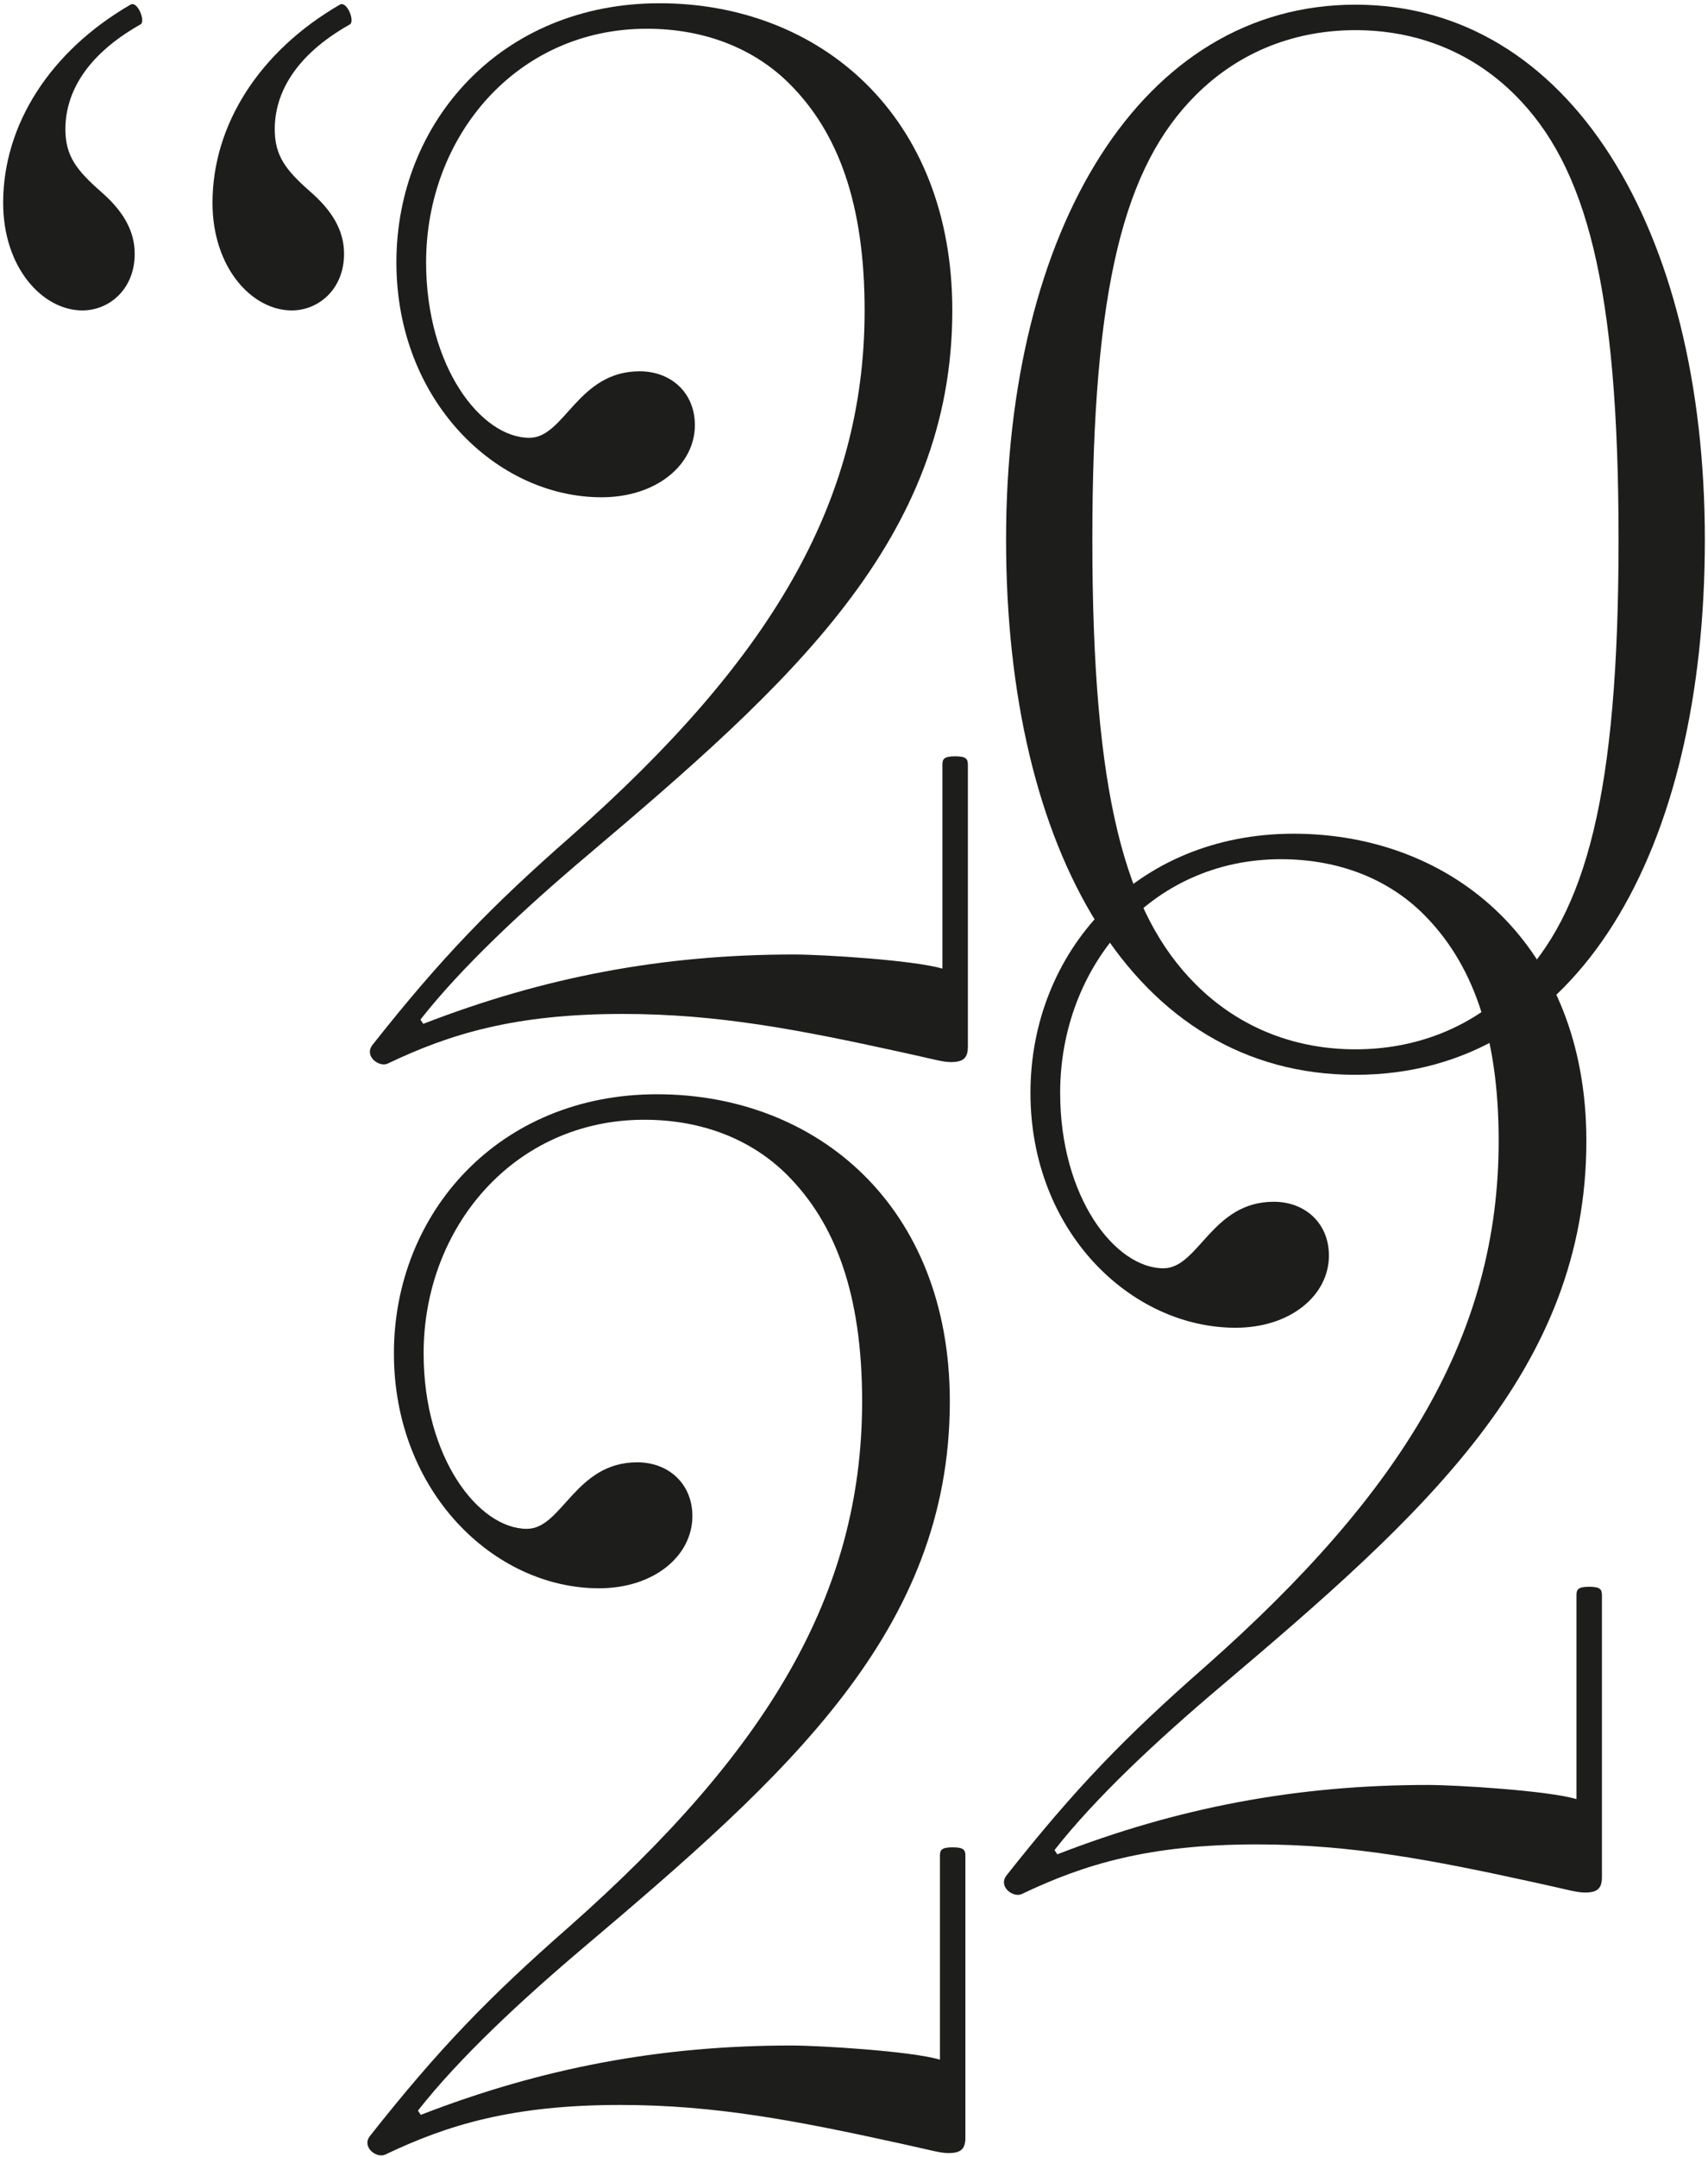
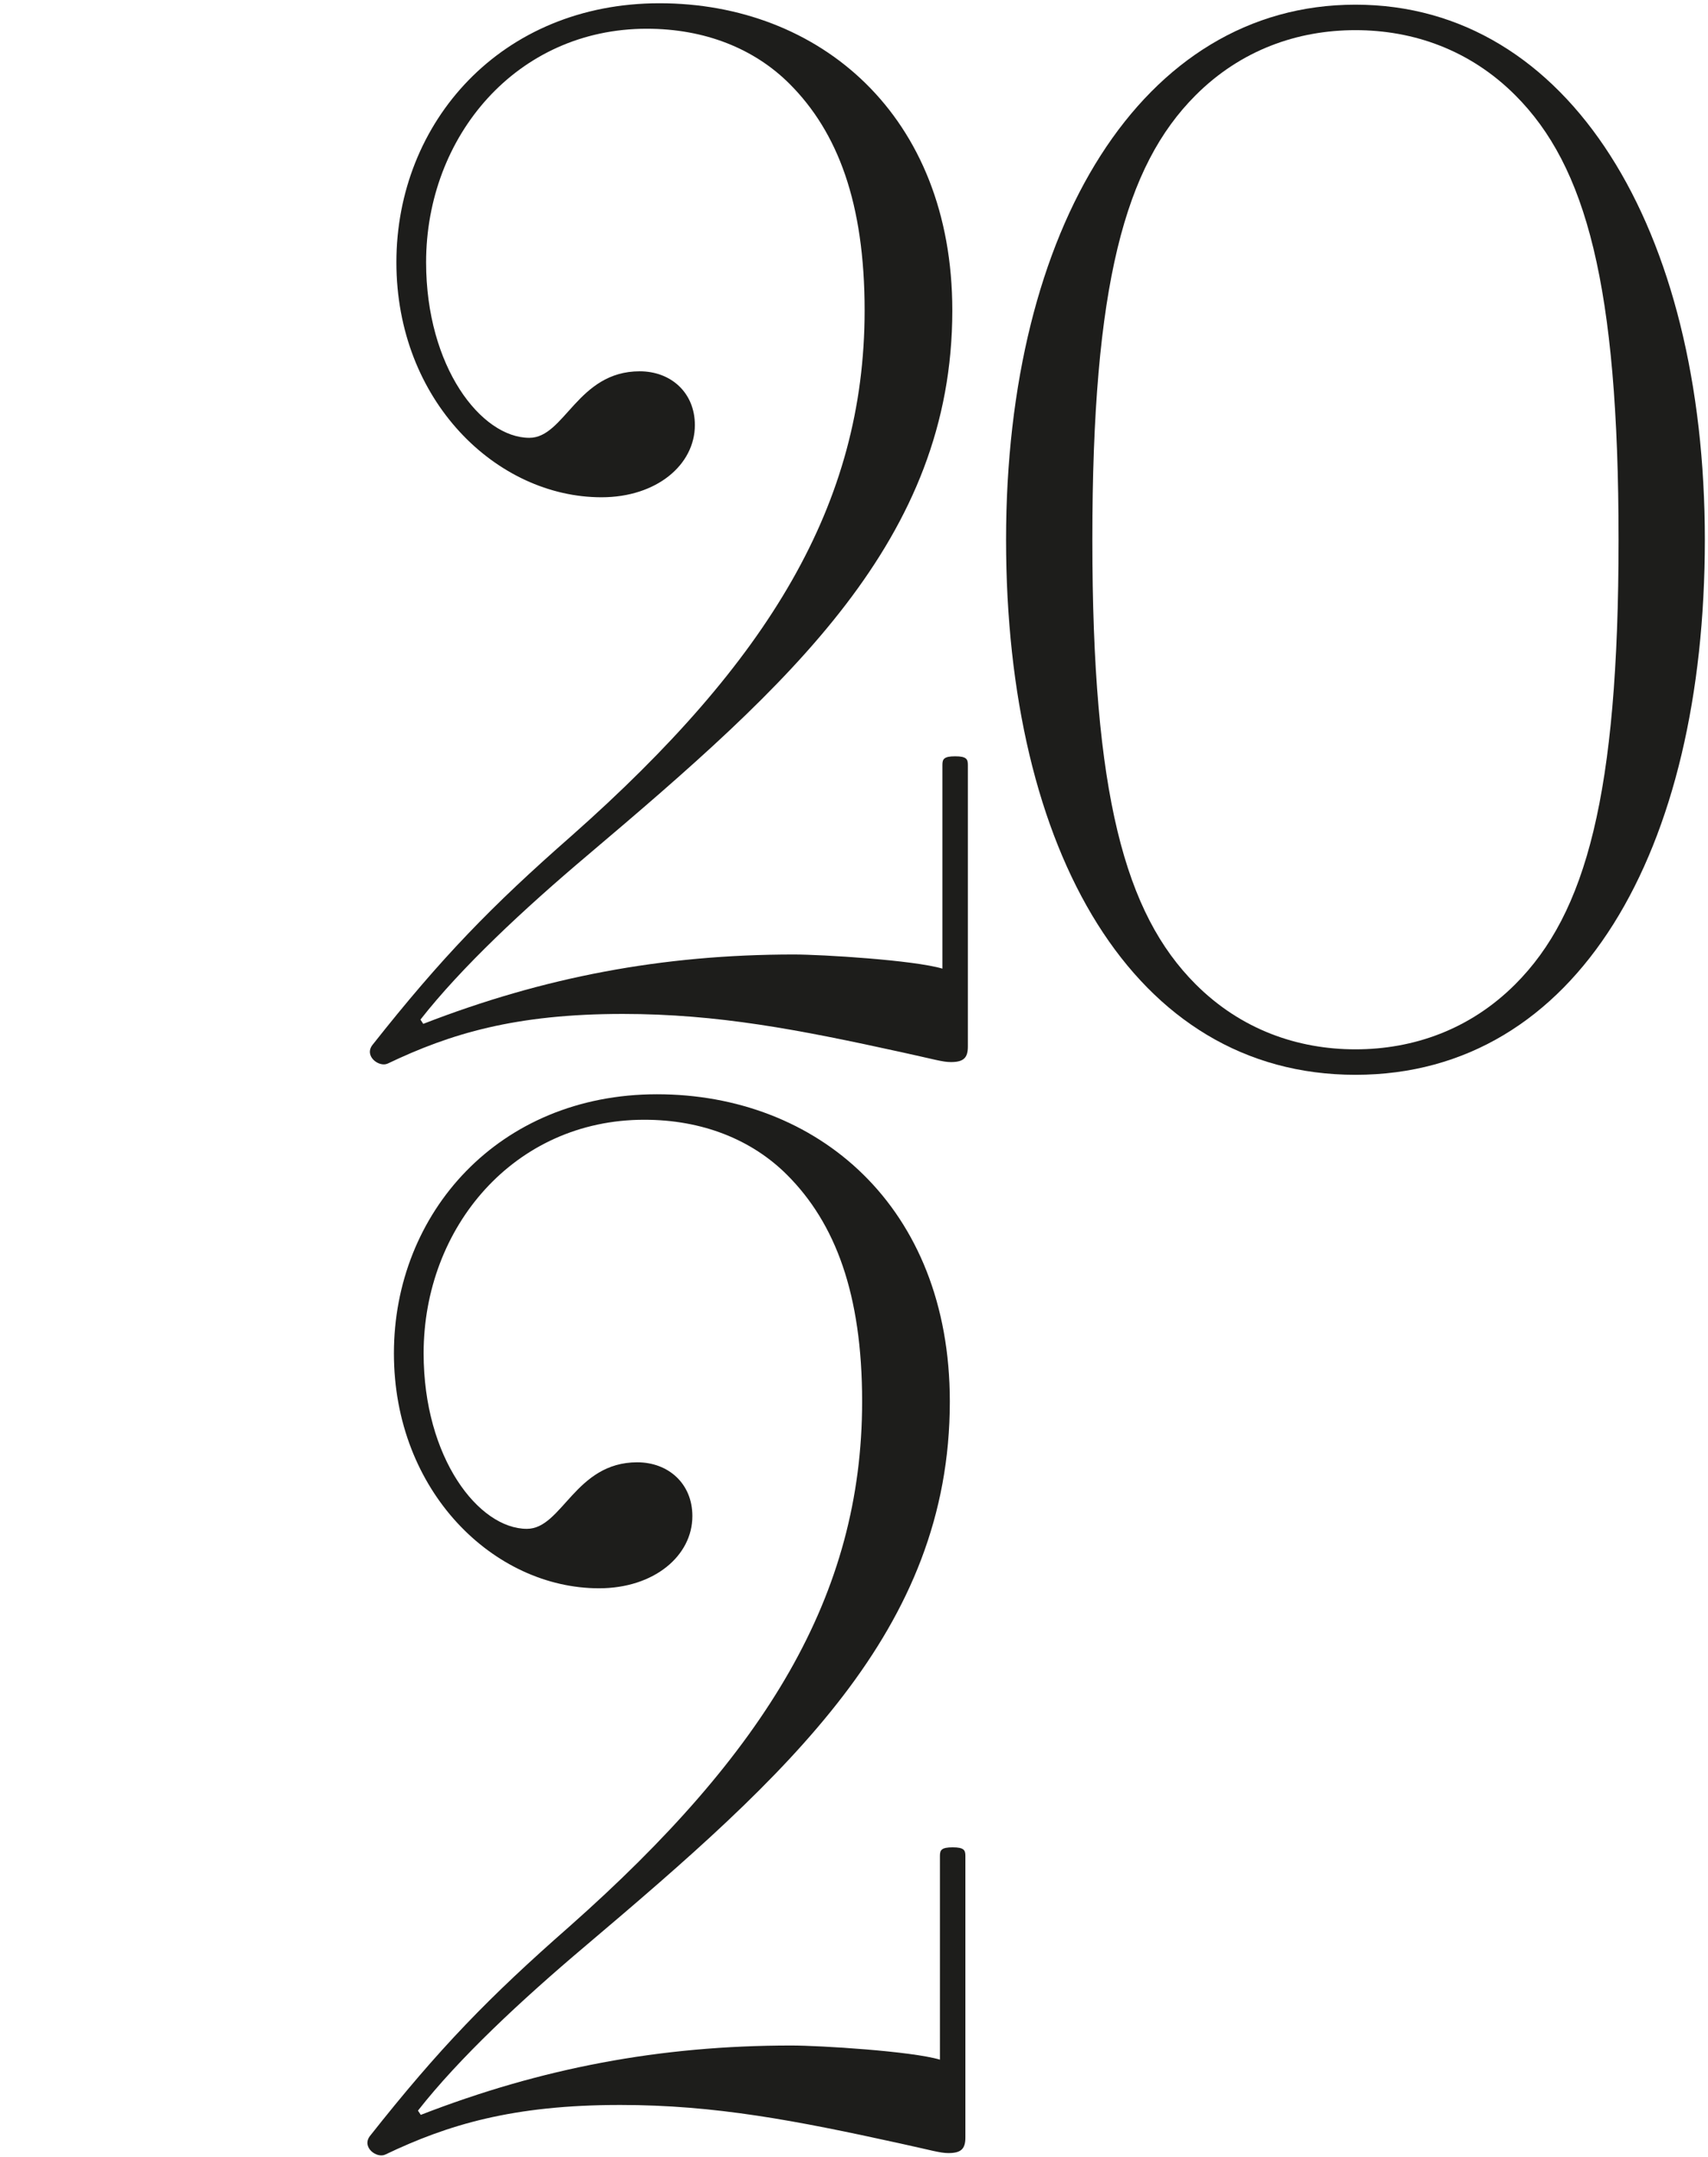
<svg xmlns="http://www.w3.org/2000/svg" width="328px" height="414px" viewBox="0 0 328 414" version="1.1">
  <title>erik-artikel-2022</title>
  <g id="Elementen-voor-H5" stroke="none" stroke-width="1" fill="none" fill-rule="evenodd">
    <g id="erik-artikel-2022" transform="translate(0.606, 0.625)" fill="#1D1D1B" fill-rule="nonzero">
      <g id="“" transform="translate(0, 0.164)">
-         <path d="M25.263,47.917 C25.263,43.299 22.818,39.496 18.743,35.964 C14.126,31.89 11.952,29.173 11.952,24.012 C11.952,17.221 15.755,9.887 26.35,3.91 C27.436,3.367 25.806,-0.708 24.448,0.107 C8.964,9.072 0,23.197 0,38.138 C0,50.633 7.606,58.783 15.212,58.783 C20.373,58.783 25.263,54.708 25.263,47.917 Z M65.466,47.917 C65.466,43.299 63.022,39.496 58.947,35.964 C54.329,31.89 52.156,29.173 52.156,24.012 C52.156,17.221 55.959,9.887 66.553,3.91 C67.639,3.367 66.01,-0.708 64.651,0.107 C49.168,9.072 40.203,23.197 40.203,38.138 C40.203,50.633 47.809,58.783 55.415,58.783 C60.577,58.783 65.466,54.708 65.466,47.917 Z" id="Shape" />
-       </g>
+         </g>
      <path d="M75.517,49.711 C75.517,76.332 94.804,94.804 114.906,94.804 C125.5,94.804 132.834,88.556 132.834,80.95 C132.834,74.702 128.216,70.628 122.24,70.628 C110.288,70.628 107.843,83.395 101.052,83.395 C91.816,83.395 81.222,69.813 81.222,49.711 C81.222,25.535 98.607,4.89 123.598,4.89 C134.736,4.89 144.243,8.693 151.034,15.484 C160.27,24.72 165.432,38.302 165.432,58.947 C165.432,96.162 146.96,126.315 109.201,159.727 C93.717,173.309 84.21,183.088 70.899,199.93 C69.269,202.104 72.257,204.277 73.887,203.462 C85.84,197.757 98.335,193.954 118.98,193.954 C137.18,193.954 152.664,196.942 172.494,201.289 C178.742,202.647 180.372,203.19 182.002,203.19 C184.447,203.19 185.262,202.375 185.262,200.202 L185.262,146.145 C185.262,145.058 184.99,144.515 182.817,144.515 C180.644,144.515 180.372,145.058 180.372,146.145 L180.372,185.262 C174.939,183.632 157.282,182.545 151.849,182.545 C126.586,182.545 103.768,186.891 80.678,195.856 L80.135,195.041 C88.013,184.99 99.965,173.852 112.189,163.53 C151.034,130.661 182.273,102.953 182.273,58.947 C182.273,21.46 156.739,0 126.043,0 C95.619,0 75.517,22.818 75.517,49.711 Z" id="Path" />
      <path d="M192.596,102.953 C192.596,162.715 217.044,205.635 259.692,205.635 C302.34,205.635 326.788,162.715 326.788,102.953 C326.788,43.191 300.71,0.272 259.692,0.272 C218.674,0.272 192.596,43.191 192.596,102.953 Z M209.166,102.953 C209.166,54.057 215.414,31.239 228.996,17.657 C237.689,8.964 248.555,5.161 259.692,5.161 C270.83,5.161 281.695,8.964 290.388,17.657 C303.97,31.239 310.218,54.057 310.218,102.953 C310.218,151.849 303.97,174.667 290.388,188.25 C281.695,196.942 270.83,200.745 259.692,200.745 C248.555,200.745 237.689,196.942 228.996,188.25 C215.414,174.667 209.166,151.849 209.166,102.953 Z" id="Shape" />
      <path d="M75.04,259.08 C75.04,285.701 94.326,304.173 114.428,304.173 C125.022,304.173 132.357,297.925 132.357,290.319 C132.357,284.071 127.739,279.997 121.762,279.997 C109.81,279.997 107.365,292.764 100.574,292.764 C91.338,292.764 80.744,279.182 80.744,259.08 C80.744,234.904 98.129,214.259 123.121,214.259 C134.258,214.259 143.766,218.062 150.557,224.853 C159.793,234.089 164.954,247.671 164.954,268.316 C164.954,305.531 146.482,335.684 108.723,369.096 C93.24,382.678 83.732,392.458 70.422,409.3 C68.792,411.473 71.78,413.646 73.41,412.831 C85.362,407.126 97.858,403.323 118.503,403.323 C136.703,403.323 152.187,406.311 172.017,410.658 C178.264,412.016 179.894,412.559 181.524,412.559 C183.969,412.559 184.784,411.744 184.784,409.571 L184.784,355.514 C184.784,354.427 184.512,353.884 182.339,353.884 C180.166,353.884 179.894,354.427 179.894,355.514 L179.894,394.631 C174.461,393.001 156.805,391.914 151.372,391.914 C126.109,391.914 103.291,396.261 80.201,405.225 L79.658,404.41 C87.535,394.359 99.488,383.222 111.712,372.899 C150.557,340.03 181.796,312.322 181.796,268.316 C181.796,230.829 156.261,209.369 125.565,209.369 C95.141,209.369 75.04,232.187 75.04,259.08 Z" id="Path" />
-       <path d="M197.28,209.08 C197.28,235.701 216.566,254.173 236.668,254.173 C247.262,254.173 254.597,247.925 254.597,240.319 C254.597,234.071 249.979,229.997 244.002,229.997 C232.05,229.997 229.605,242.764 222.814,242.764 C213.578,242.764 202.984,229.182 202.984,209.08 C202.984,184.904 220.369,164.259 245.361,164.259 C256.498,164.259 266.006,168.062 272.797,174.853 C282.033,184.089 287.194,197.671 287.194,218.316 C287.194,255.531 268.722,285.684 230.963,319.096 C215.48,332.678 205.972,342.458 192.662,359.3 C191.032,361.473 194.02,363.646 195.65,362.831 C207.602,357.126 220.098,353.323 240.743,353.323 C258.943,353.323 274.427,356.311 294.257,360.658 C300.504,362.016 302.134,362.559 303.764,362.559 C306.209,362.559 307.024,361.744 307.024,359.571 L307.024,305.514 C307.024,304.427 306.752,303.884 304.579,303.884 C302.406,303.884 302.134,304.427 302.134,305.514 L302.134,344.631 C296.701,343.001 279.045,341.914 273.612,341.914 C248.349,341.914 225.531,346.261 202.441,355.225 L201.898,354.41 C209.775,344.359 221.728,333.222 233.952,322.899 C272.797,290.03 304.036,262.322 304.036,218.316 C304.036,180.829 278.501,159.369 247.805,159.369 C217.381,159.369 197.28,182.187 197.28,209.08 Z" id="Path" />
    </g>
  </g>
</svg>